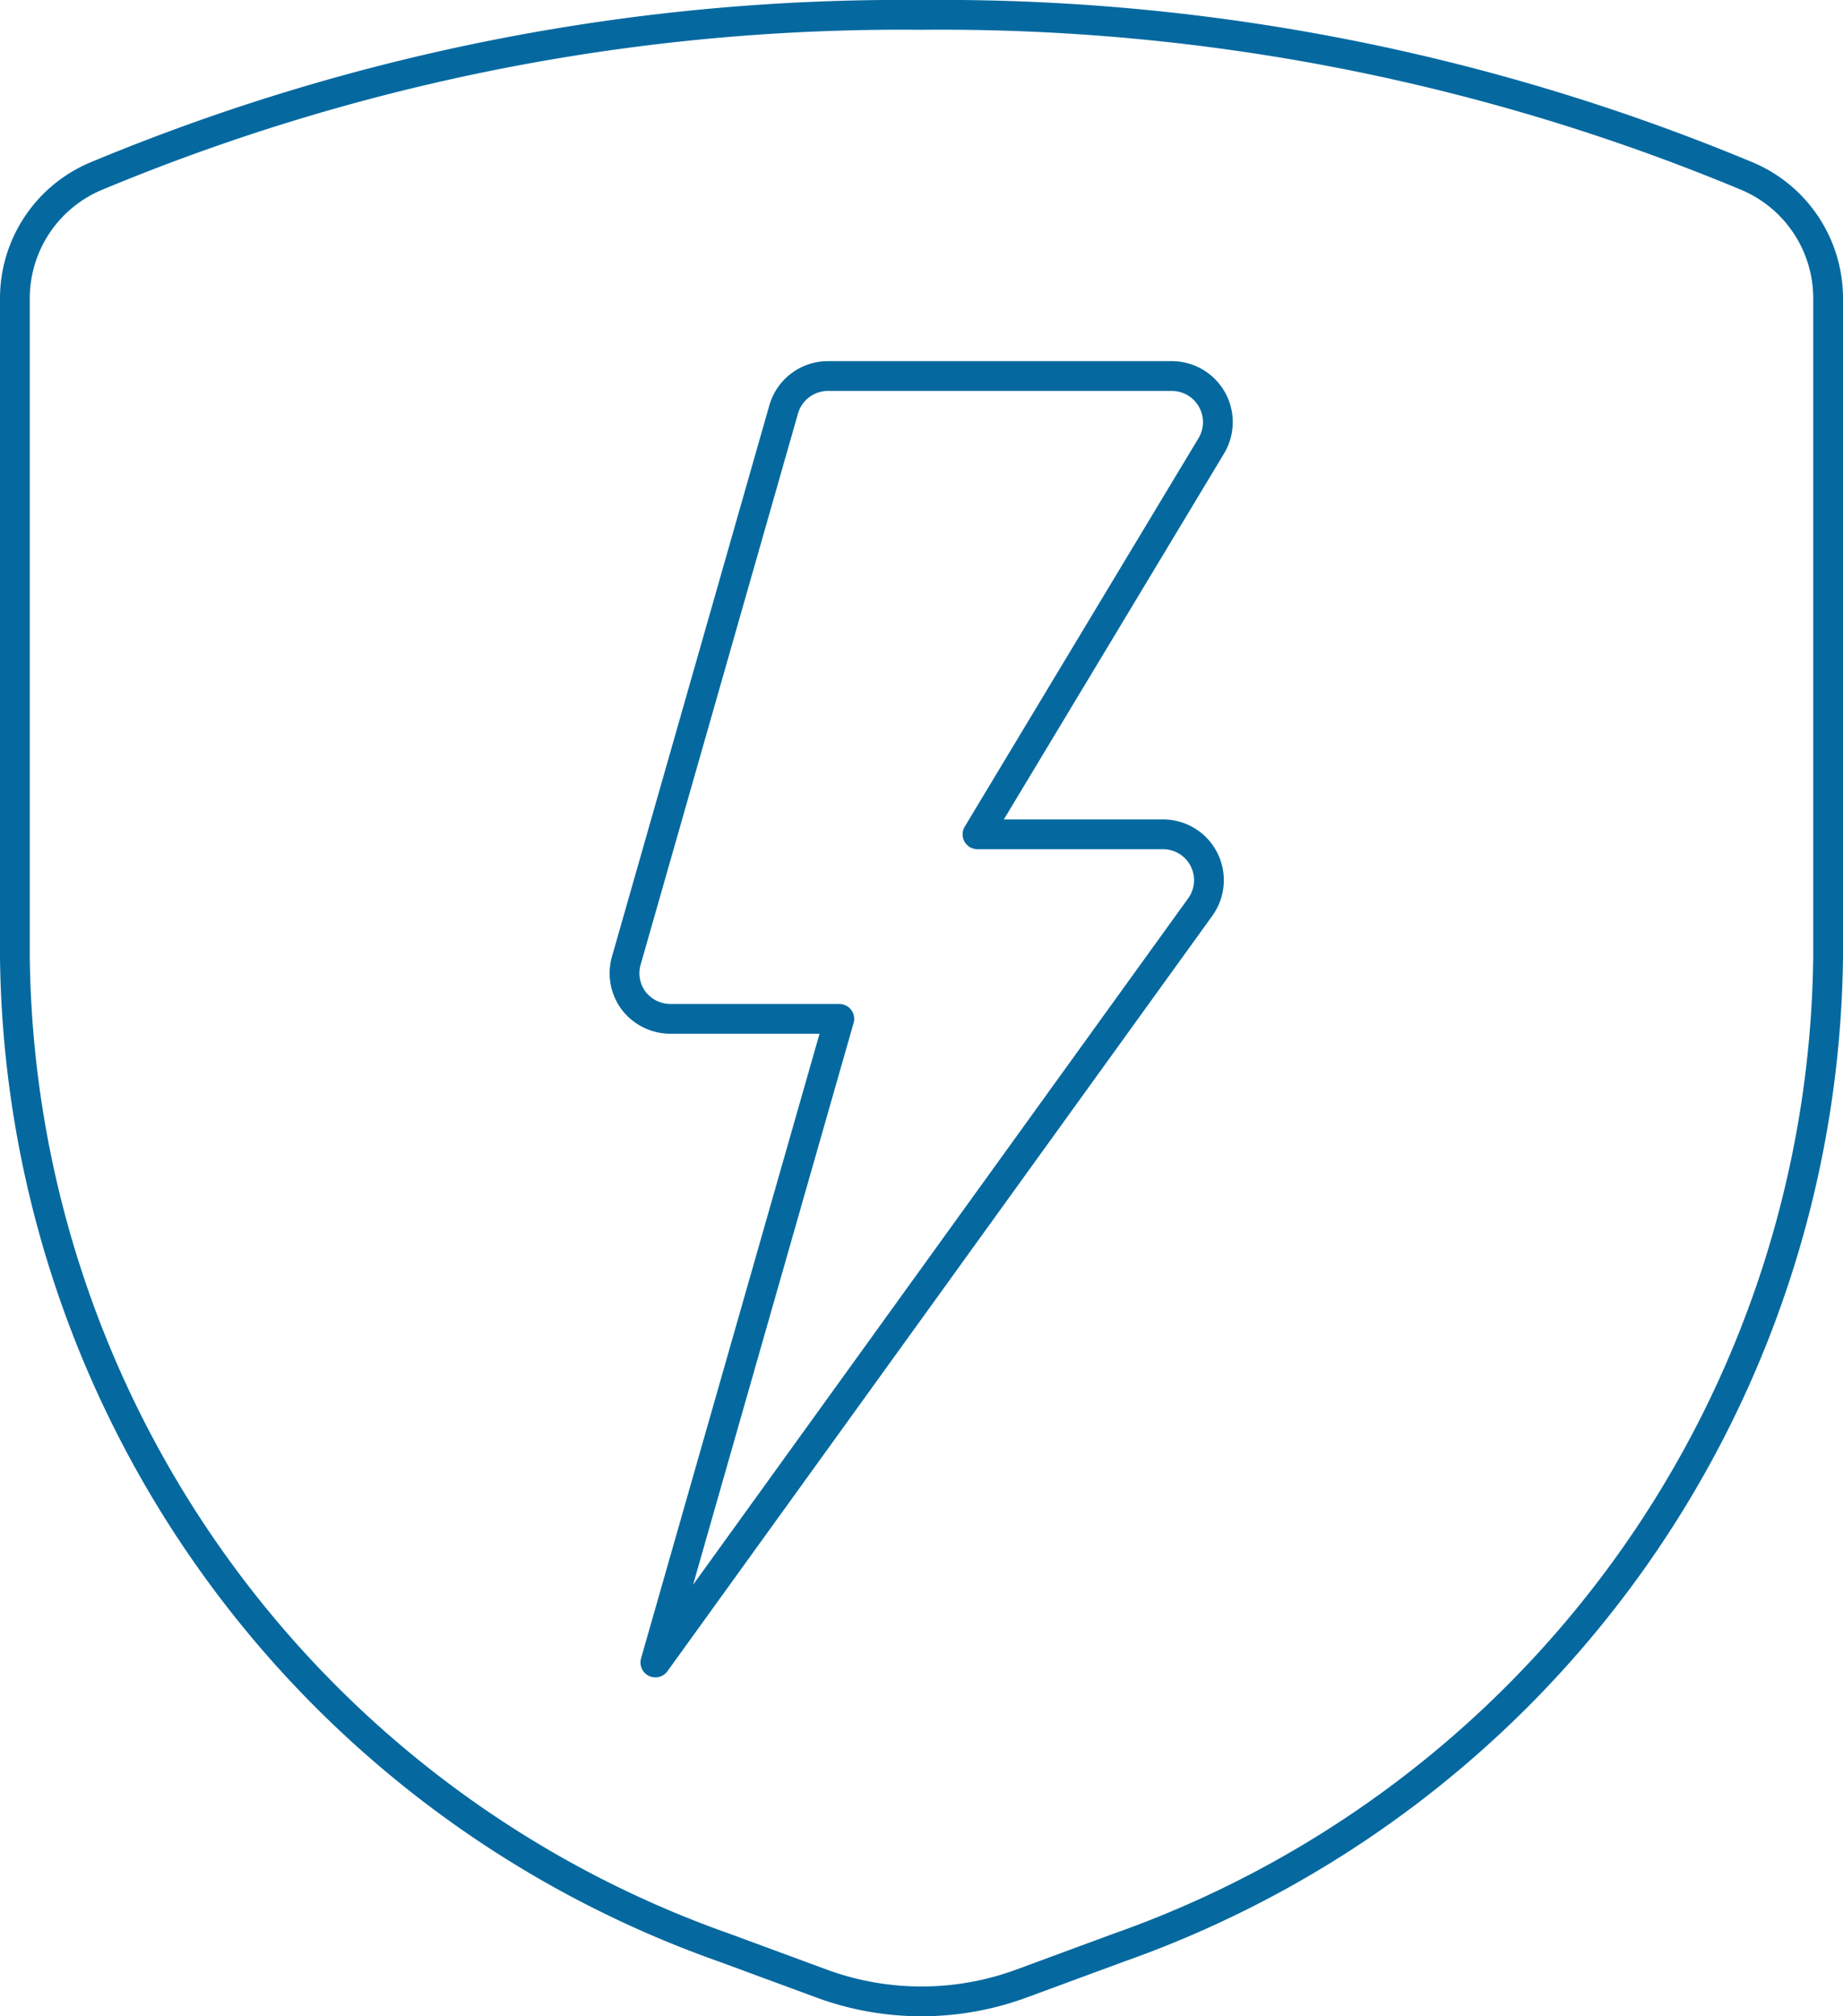
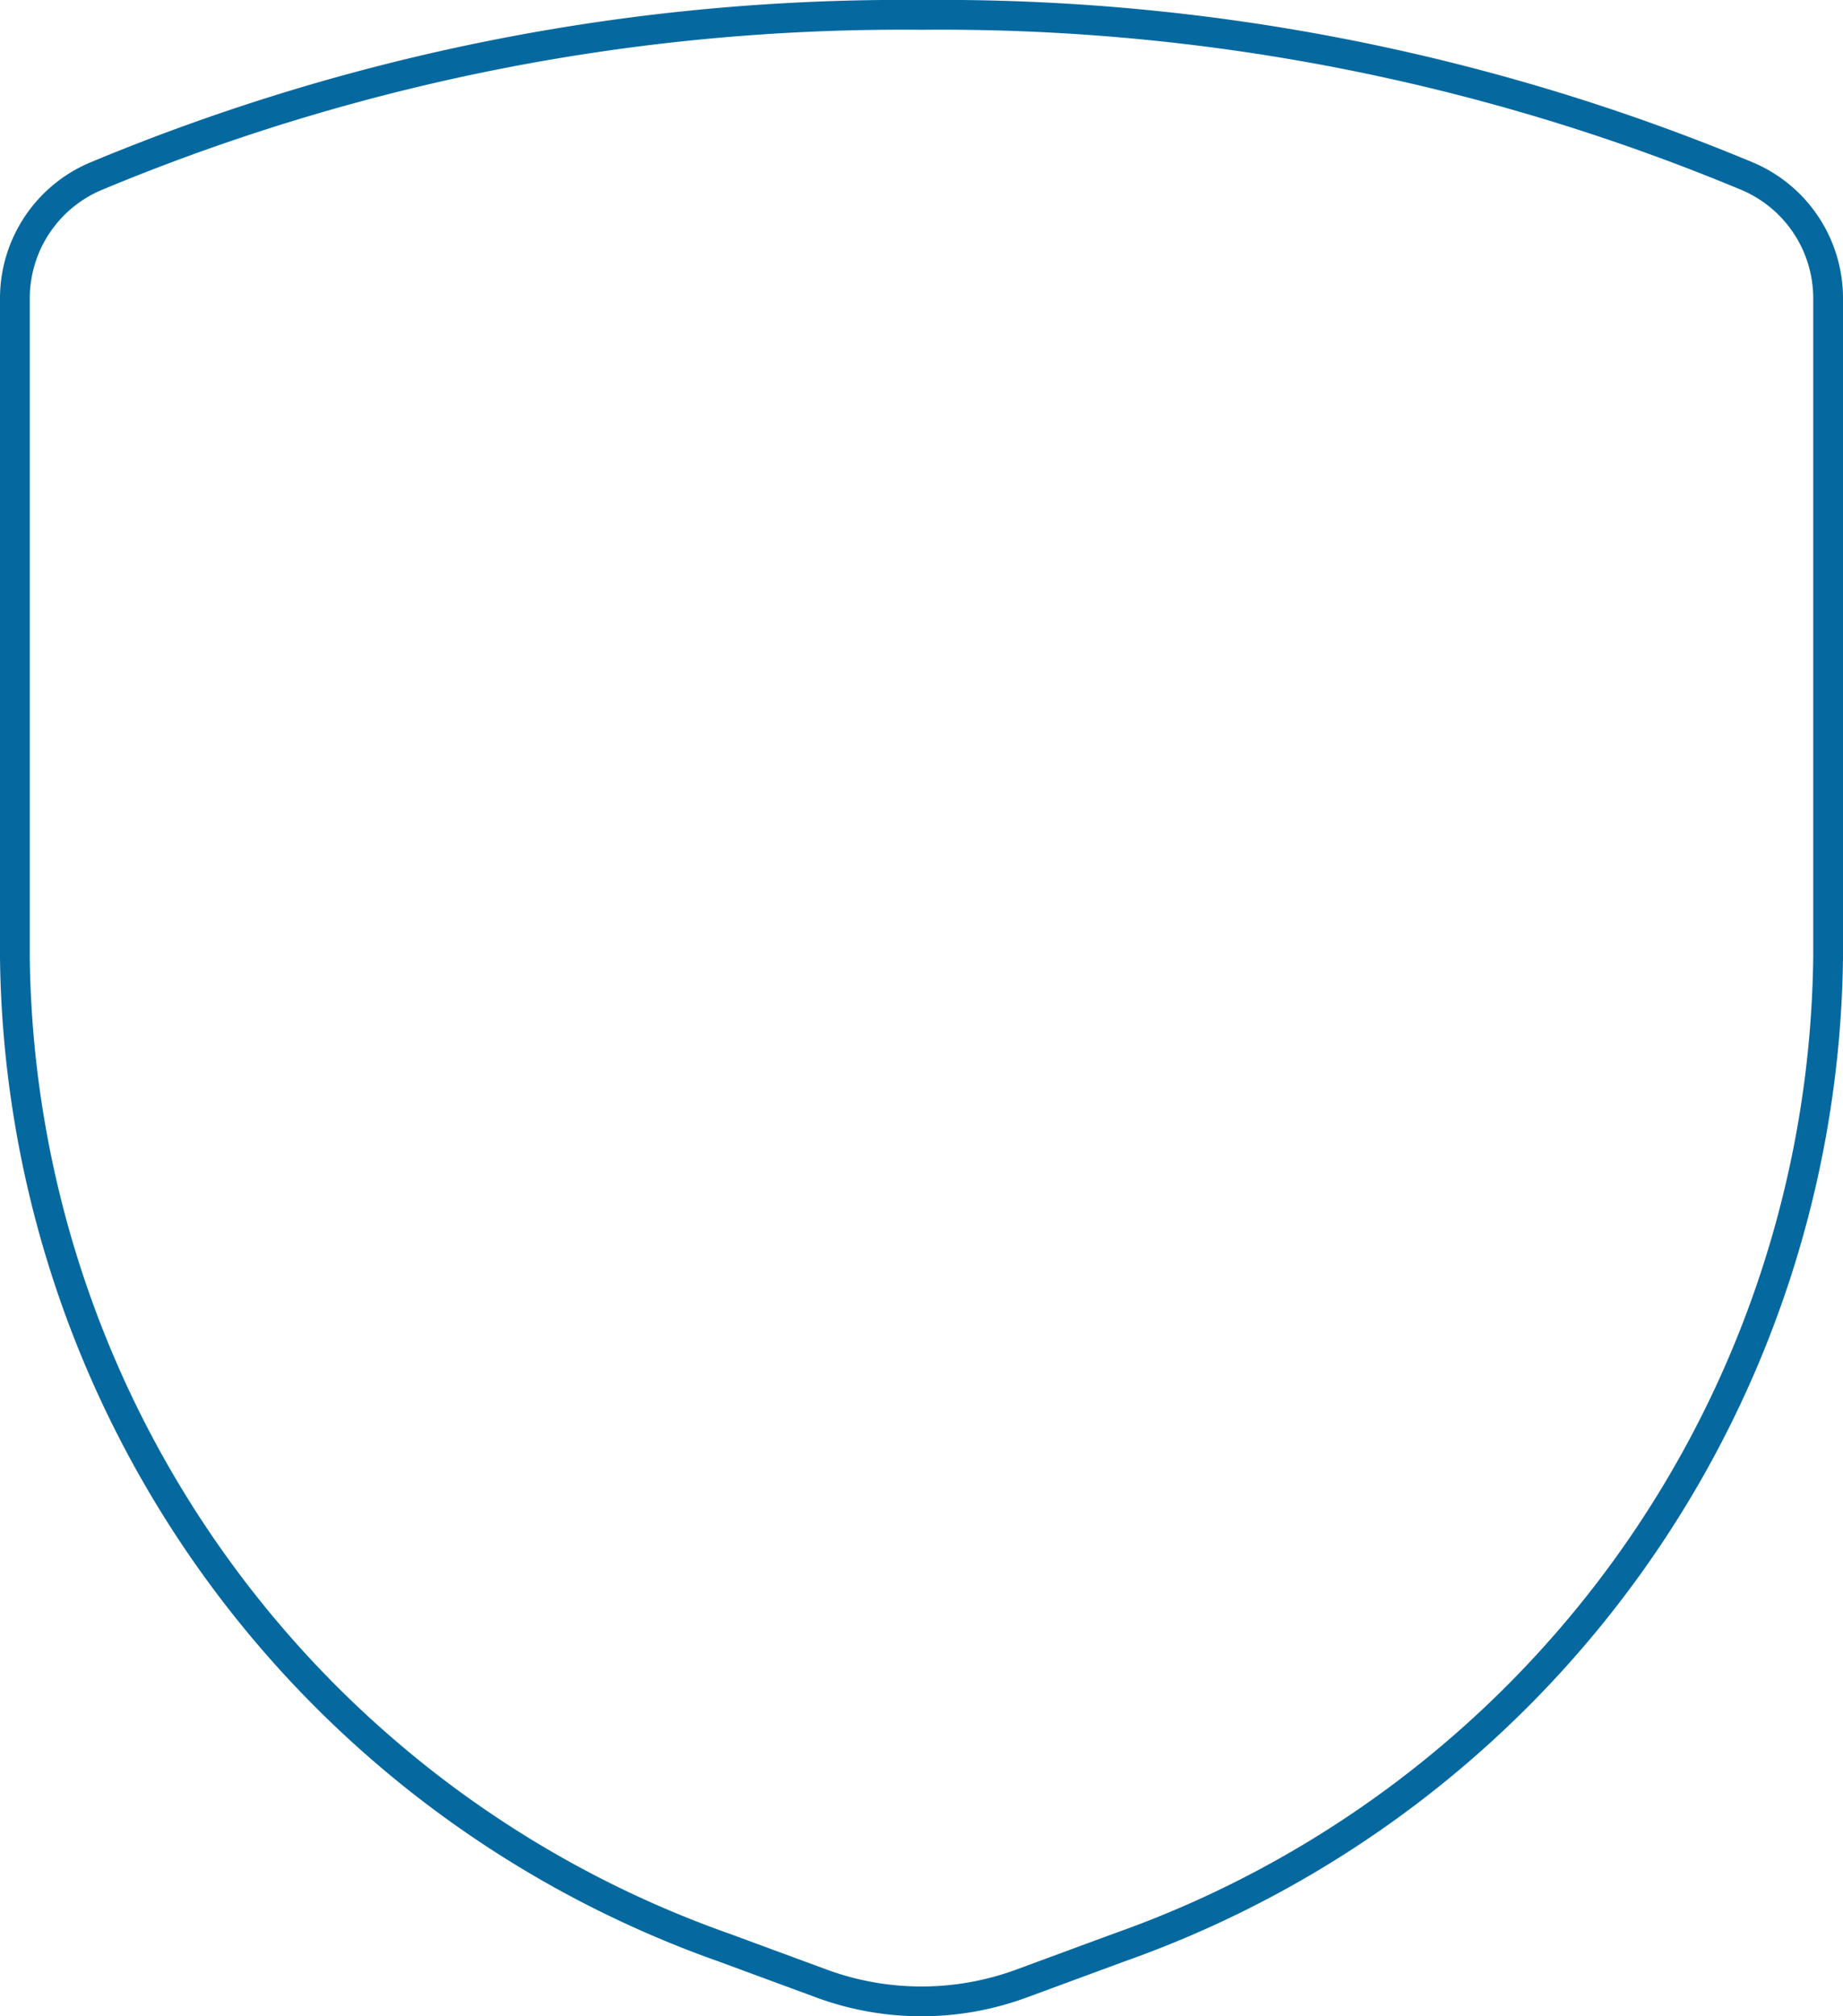
<svg xmlns="http://www.w3.org/2000/svg" id="Design" viewBox="0 0 92.8 101.5">
  <defs>
    <style>.cls-1{fill:none;stroke:#0569a0;stroke-linecap:round;stroke-linejoin:round;stroke-width:1.5px;}</style>
  </defs>
  <title>iconset2</title>
  <g id="Programming-Apps-Websites_Bug_Security_shield-globe" data-name="Programming-Apps-Websites / Bug/Security / shield-globe">
    <g id="Group_71" data-name="Group 71">
      <g id="shield-globe">
        <path id="Shape_500" data-name="Shape 500" class="cls-1" d="M.75,15V48.2A53.52,53.52,0,0,0,36.48,98.05l4.88,1.8a14.56,14.56,0,0,0,10.08,0l4.88-1.8A53.52,53.52,0,0,0,92.05,48.2V15A6.67,6.67,0,0,0,88,8.88,105.43,105.43,0,0,0,46.4.75,105.43,105.43,0,0,0,4.81,8.88,6.67,6.67,0,0,0,.75,15Z" />
      </g>
    </g>
  </g>
  <g id="Weather_Weather_weather-cloud-thunder" data-name="Weather / Weather / weather-cloud-thunder">
    <g id="Group_54" data-name="Group 54">
      <g id="Light_54" data-name="Light 54">
-         <path id="Shape_430" data-name="Shape 430" class="cls-1" d="M33,83.69l9.26-32.4h-8.5a2.34,2.34,0,0,1-1.85-.91,2.31,2.31,0,0,1-.38-2l7.93-27.77a2.32,2.32,0,0,1,2.23-1.68H59a2.32,2.32,0,0,1,2,3.5L49.22,42h9.36a2.31,2.31,0,0,1,1.85,3.67Z" />
-       </g>
+         </g>
    </g>
  </g>
</svg>